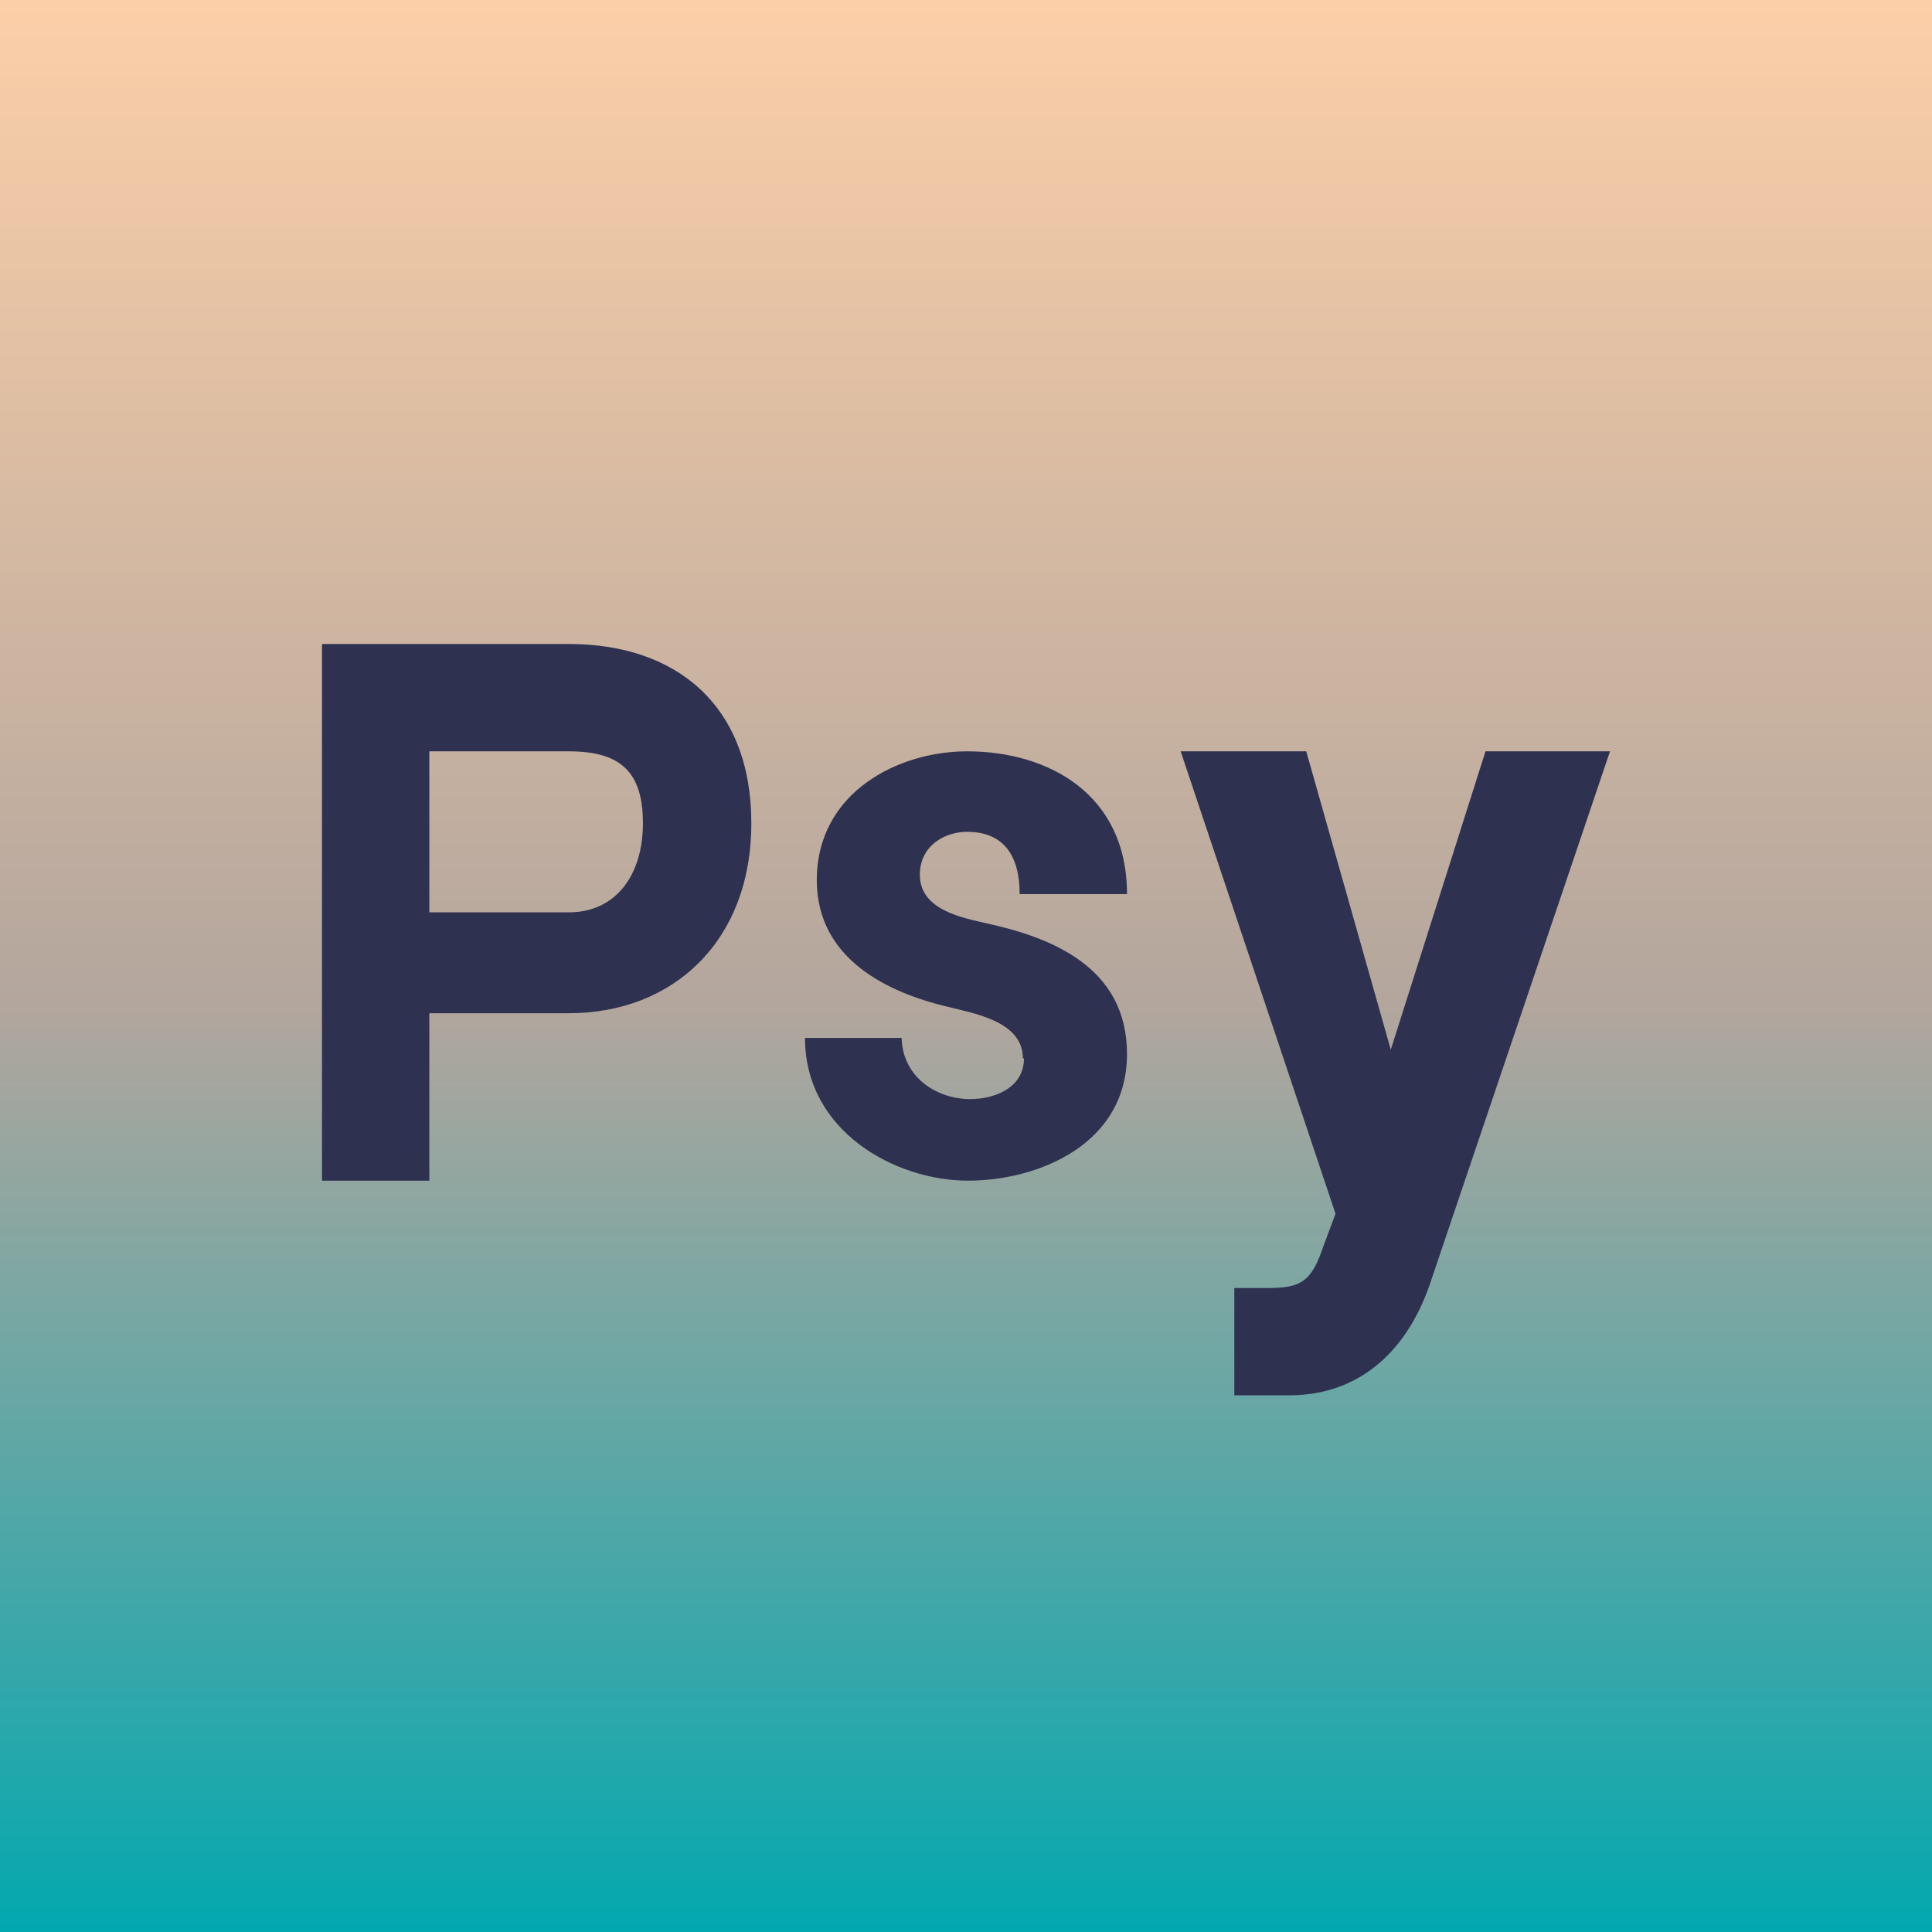
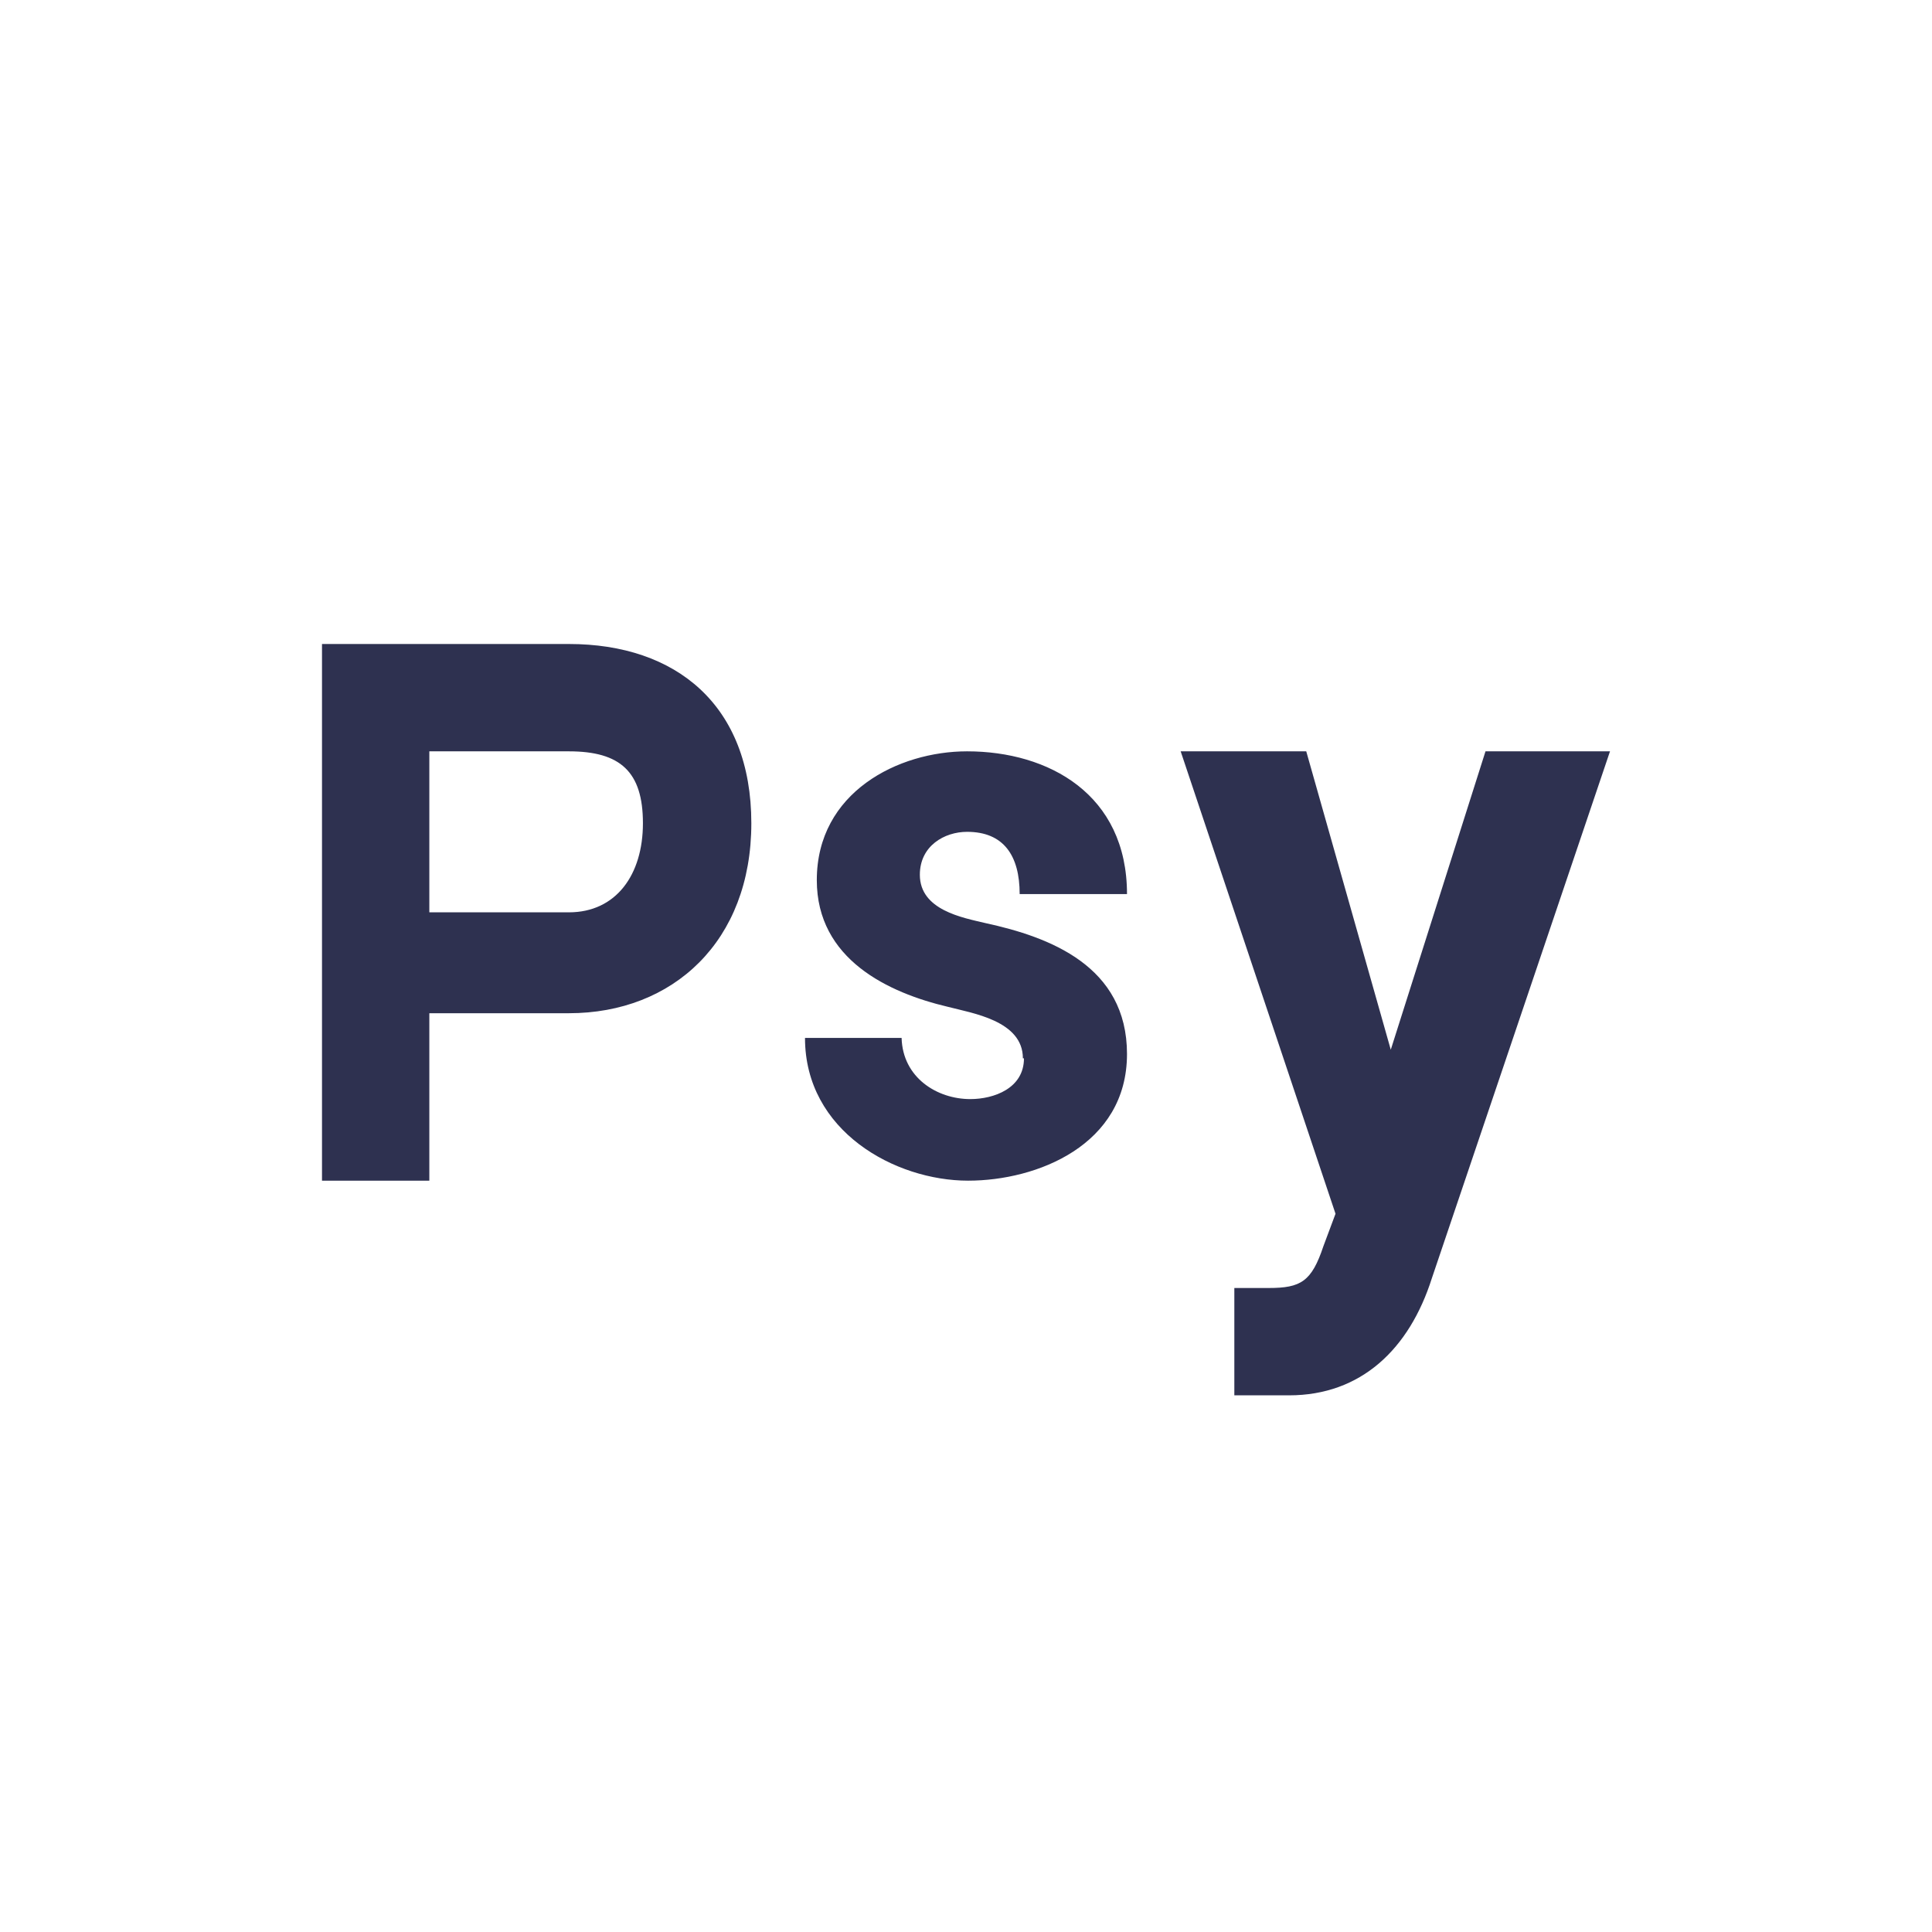
<svg xmlns="http://www.w3.org/2000/svg" width="18" height="18" viewBox="0 0 18 18">
-   <path fill="url(#a)" d="M0 0h18v18H0z" />
  <path d="M12.64 10.78 13.84 7H15l-1.66 4.91c-.21.66-.66 1.09-1.33 1.09h-.51v-1h.32c.3 0 .4-.06.51-.39l.31-.83ZM12.17 7l1 3.53.1.82-.8.04L11 7h1.17ZM9.53 9.86c0-.35-.47-.42-.7-.48-.55-.13-1.22-.44-1.22-1.18 0-.82.76-1.2 1.4-1.2.76 0 1.49.4 1.49 1.33h-1c0-.36-.15-.58-.49-.58-.21 0-.44.13-.44.4 0 .33.4.4.61.45.6.13 1.32.4 1.32 1.22 0 .85-.84 1.18-1.48 1.18-.68 0-1.52-.46-1.52-1.33h.9c.01.37.33.57.64.57.22 0 .5-.1.5-.38ZM5.3 9.44H3.75V8.5H5.3c.44 0 .69-.35.69-.83S5.78 7 5.3 7H4v4H3V6h2.3c1 0 1.7.57 1.7 1.67s-.73 1.77-1.7 1.77Z" fill="#2E3150" />
  <defs>
    <linearGradient id="a" x1="9" y1="0" x2="9" y2="18" gradientUnits="userSpaceOnUse">
      <stop stop-color="#FCCFA8" />
      <stop offset=".52" stop-color="#B3A69D" />
      <stop offset="1" stop-color="#02A8AF" />
    </linearGradient>
  </defs>
</svg>